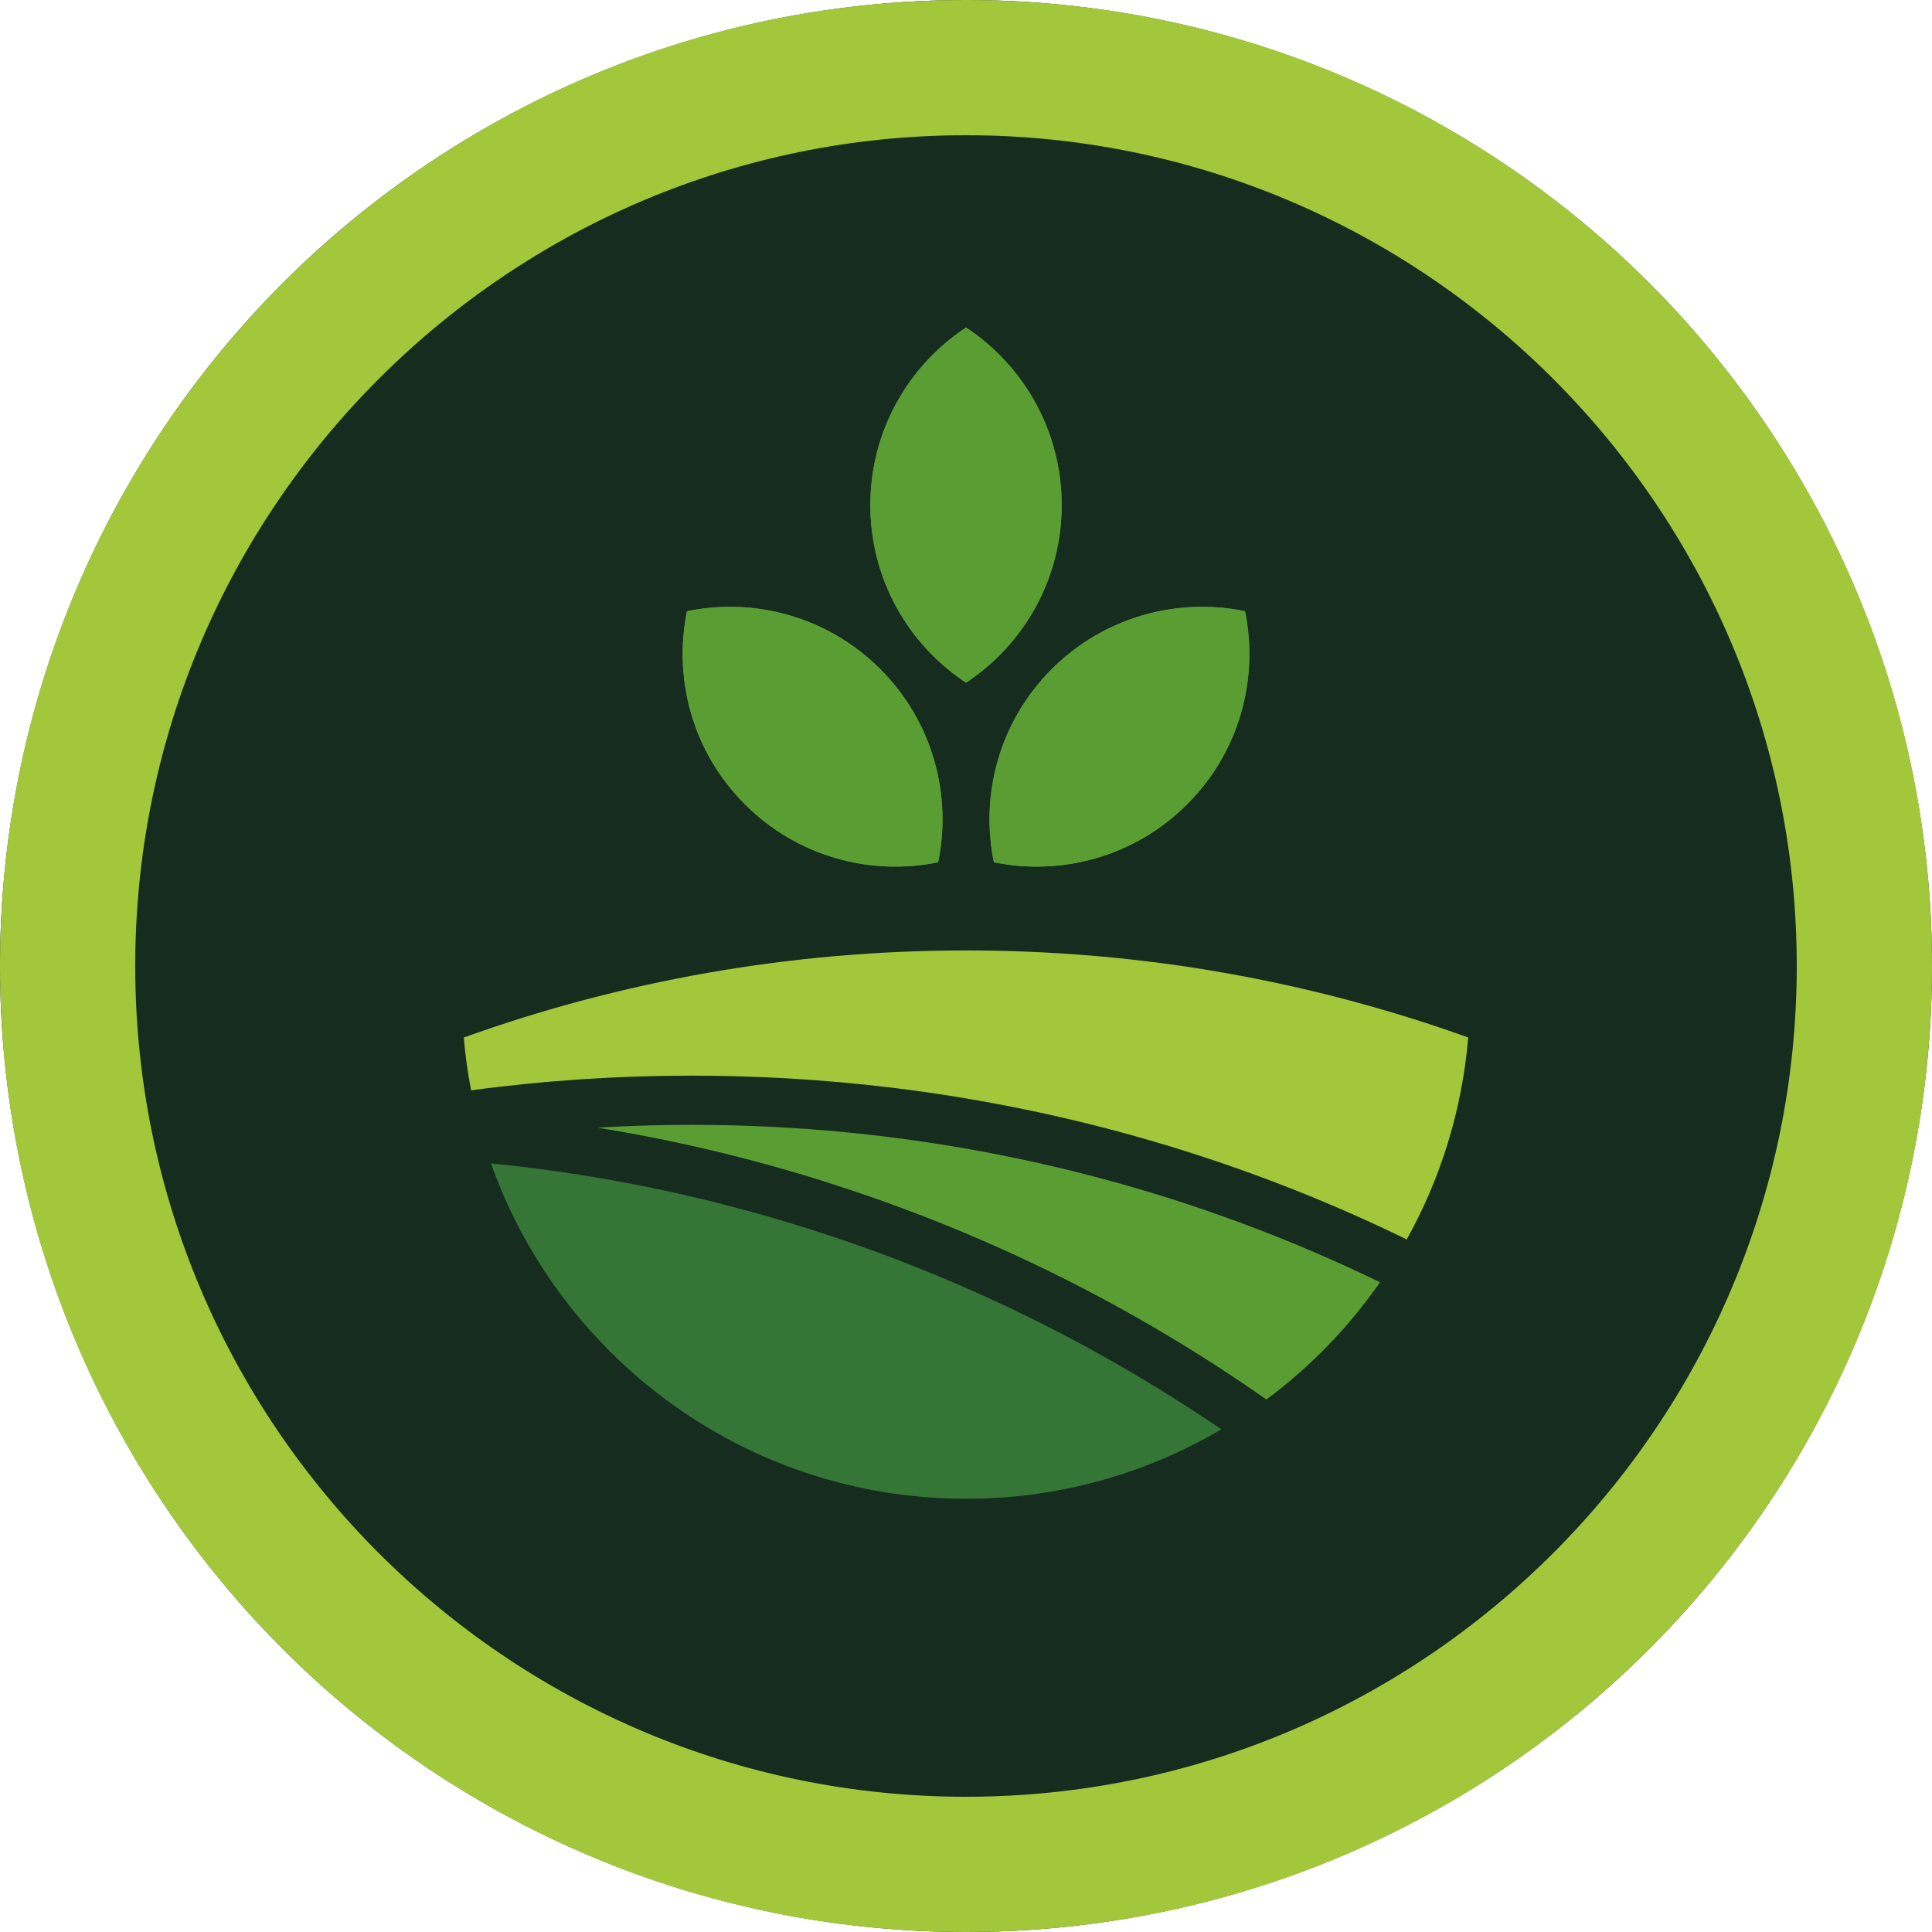
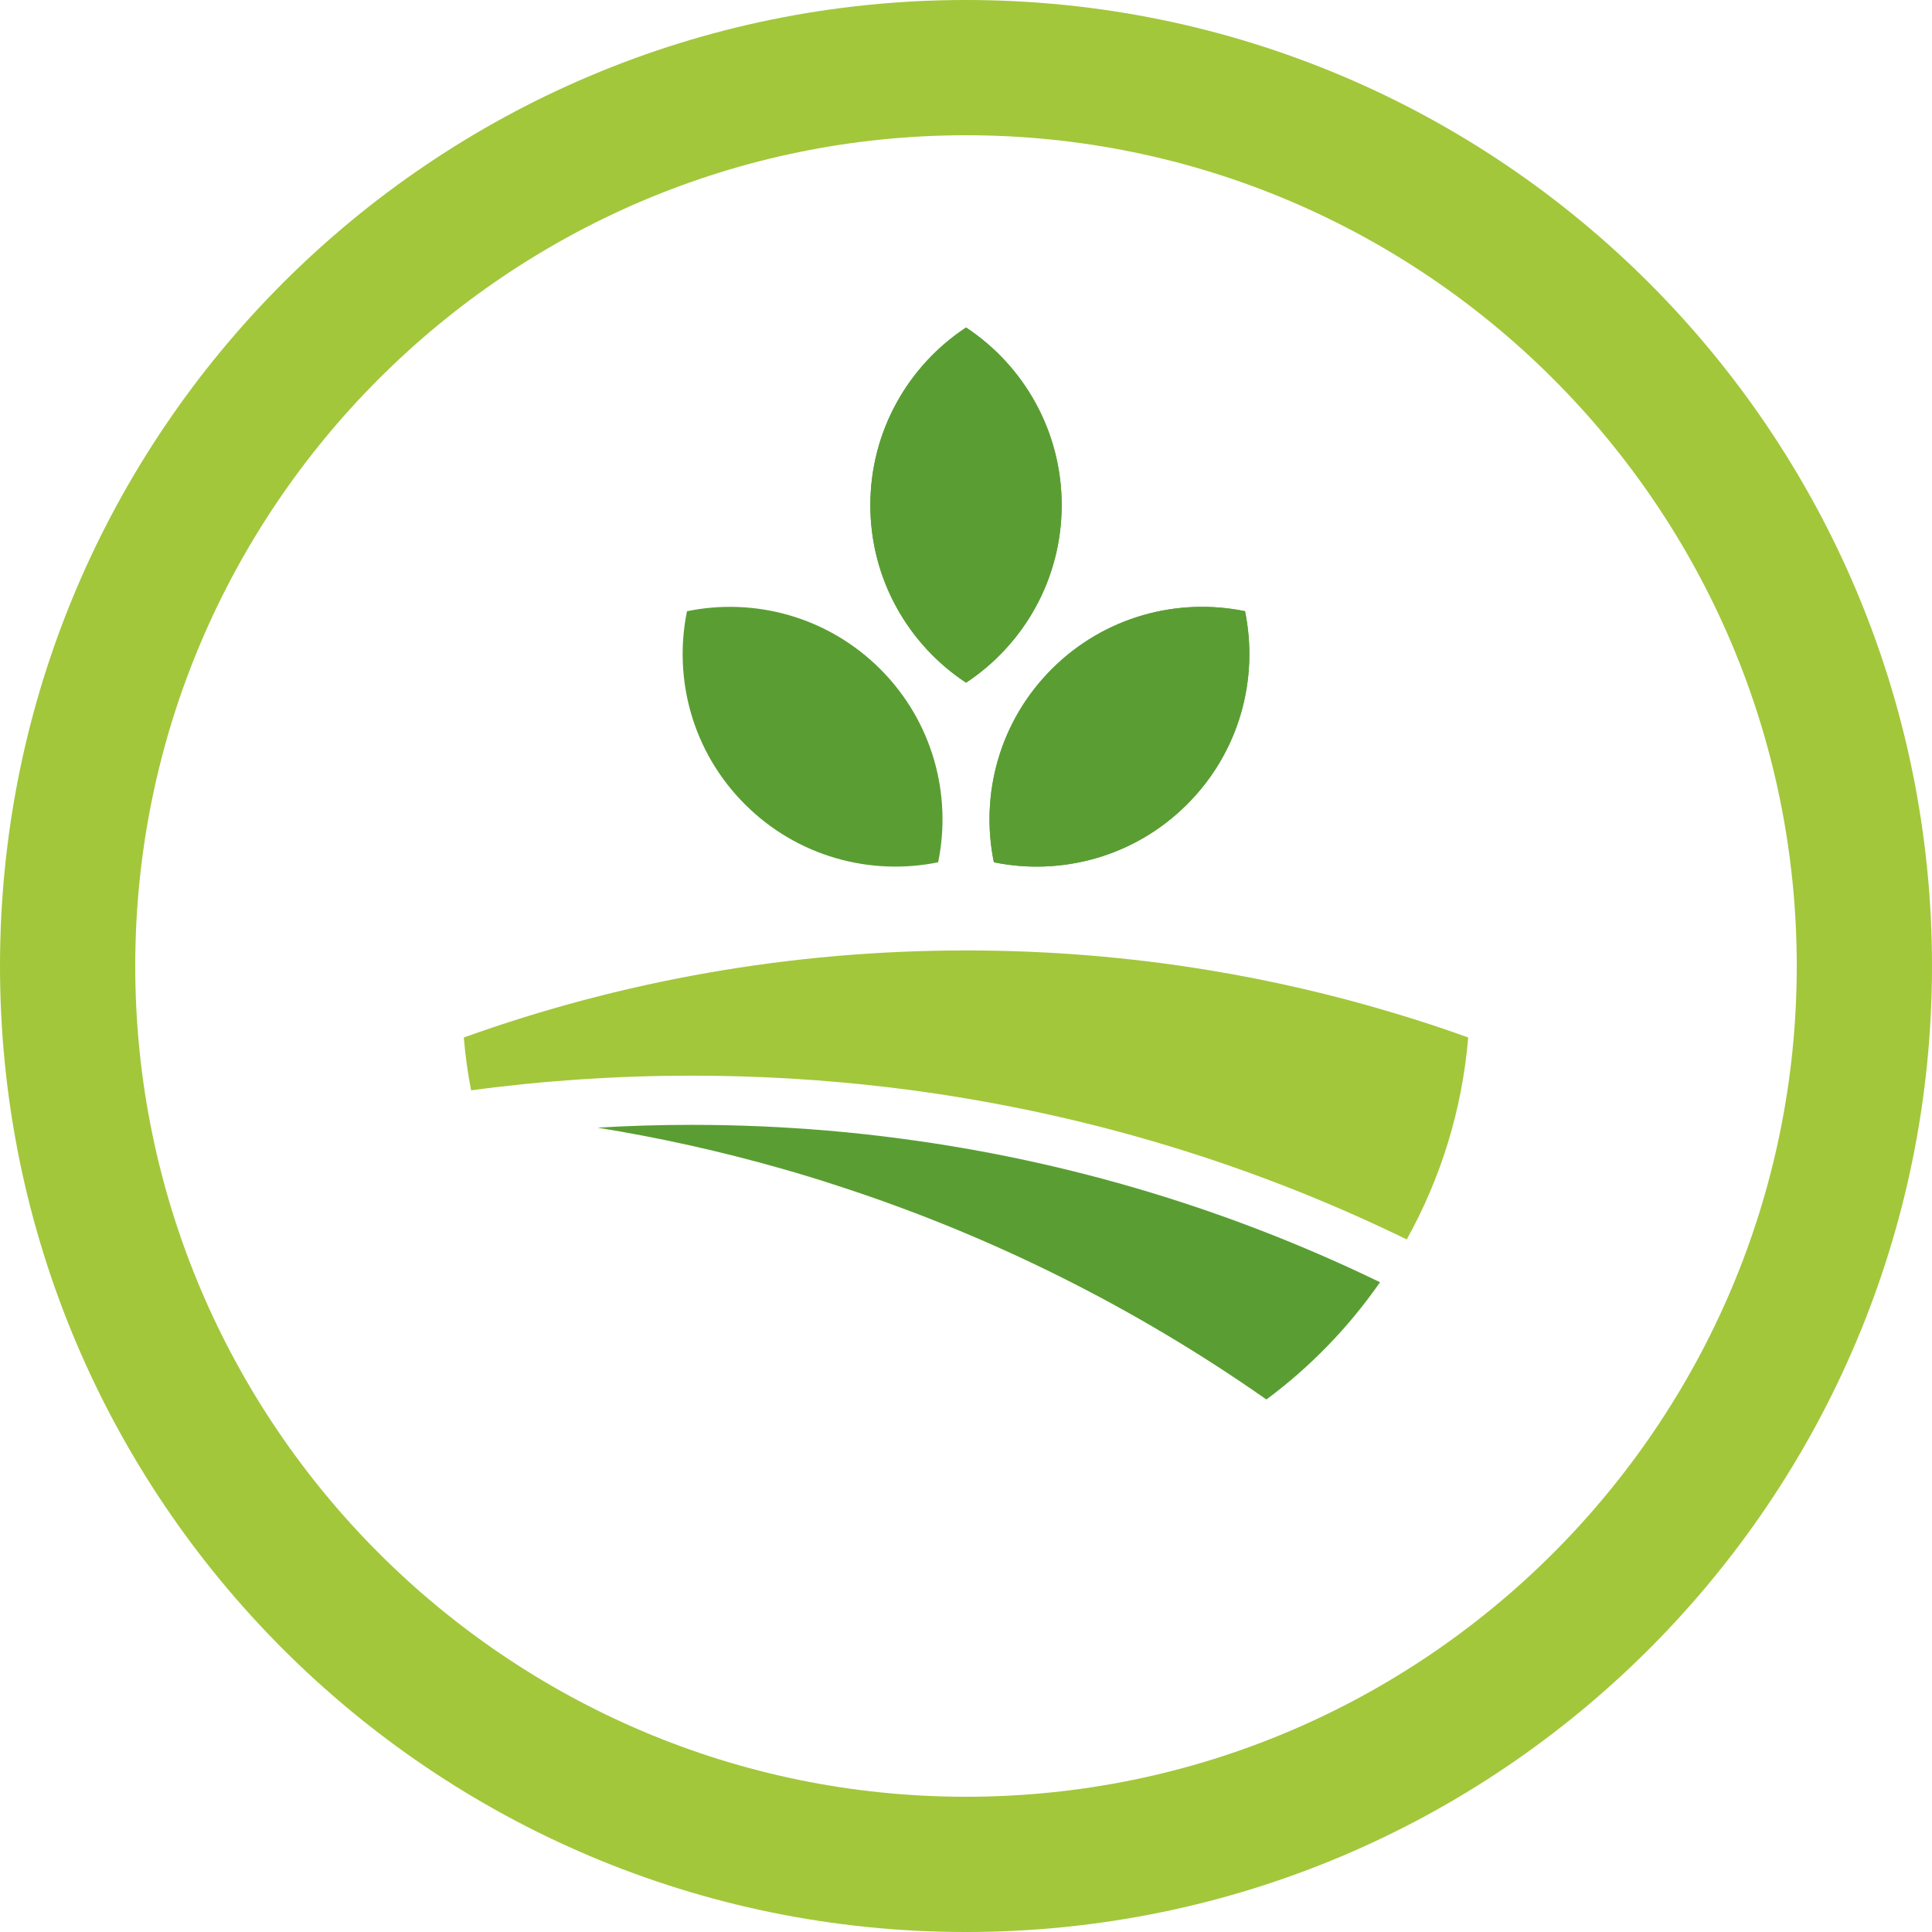
<svg xmlns="http://www.w3.org/2000/svg" id="b" data-name="Layer 2" width="200" height="200" viewBox="0 0 200 200">
  <g id="c" data-name="Layer 1">
    <g>
-       <circle cx="100" cy="100" r="100" fill="#162c1f" />
      <path d="M100,14c47.421,0,86,38.579,86,86s-38.579,86-86,86S14,147.421,14,100,52.579,14,100,14M100,0C44.772,0,0,44.772,0,100s44.772,100,100,100,100-44.772,100-100S155.229,0,100,0h0Z" fill="#a2c73b" />
      <g>
        <path d="M151.988,107.402c-.633,7.543-2.866,14.62-6.364,20.904-14.285-6.968-29.516-11.863-45.329-14.547-2.706-.466-5.426-.858-8.161-1.186-6.757-.807-13.601-1.222-20.511-1.222-7.71,0-15.34.509-22.854,1.52-.349-1.789-.603-3.615-.756-5.47,16.242-5.833,33.742-9.012,51.992-9.012,8.532,0,16.897.691,25.05,2.029,6.517,1.069,12.896,2.546,19.108,4.408,2.64.785,5.251,1.644,7.826,2.575Z" fill="#a2c73b" />
        <path d="M142.86,132.736c-3.237,4.655-7.215,8.765-11.761,12.14-13.696-9.594-28.651-17.035-44.435-22.141-1.913-.633-3.84-1.215-5.782-1.767-6.234-1.775-12.584-3.193-19.028-4.233,3.229-.196,6.488-.291,9.769-.291,4.735,0,9.419.204,14.053.596,2.56.218,5.106.495,7.63.836,17.537,2.32,34.215,7.426,49.555,14.86Z" fill="#5a9e33" />
-         <path d="M126.436,147.967c-7.754,4.568-16.788,7.186-26.432,7.186-12.038,0-23.116-4.073-31.946-10.925-1.36-1.047-2.67-2.168-3.921-3.36-5.921-5.601-10.532-12.583-13.318-20.439,8.779.88,17.355,2.451,25.676,4.67,1.891.502,3.768,1.04,5.63,1.615,15.929,4.852,30.833,12.074,44.311,21.254Z" fill="#357536" />
+         <path d="M126.436,147.967Z" fill="#357536" />
        <g>
          <path d="M109.902,52.293c0,7.677-3.937,14.441-9.896,18.377-5.969-3.937-9.906-10.7-9.906-18.377s3.937-14.451,9.906-18.387c5.959,3.937,9.896,10.701,9.896,18.387Z" fill="#589d32" />
          <path d="M109.906,52.292c0,7.68-3.94,14.44-9.9,18.38-5.97-3.94-9.91-10.7-9.91-18.38s3.94-14.45,9.91-18.39c5.96,3.94,9.9,10.7,9.9,18.39Z" fill="#5a9e33" />
          <path d="M122.885,83.265c-5.429,5.429-12.997,7.432-19.997,5.998-1.443-7,.56-14.568,5.988-19.997,5.439-5.439,13.008-7.432,20.007-5.998,1.433,7-.56,14.568-5.999,19.997Z" fill="#589d32" />
          <path d="M122.886,83.263c-5.43,5.43-13,7.43-20,6-1.44-7,.56-14.57,5.99-20,5.44-5.43,13.01-7.43,20.01-5.99,1.43,7-.56,14.56-6,19.99Z" fill="#5a9e33" />
-           <path d="M77.118,83.265c5.429,5.429,12.997,7.432,19.997,5.998,1.443-7-.56-14.568-5.988-19.997-5.439-5.439-13.008-7.432-20.007-5.998-1.433,7,.56,14.568,5.999,19.997Z" fill="#589d32" />
          <path d="M97.116,89.263c-7,1.43-14.57-.57-20-6-5.44-5.43-7.43-12.99-6-19.99,7-1.44,14.57.56,20.01,5.99,5.43,5.43,7.43,13,5.99,20Z" fill="#5a9e33" />
        </g>
      </g>
    </g>
  </g>
</svg>